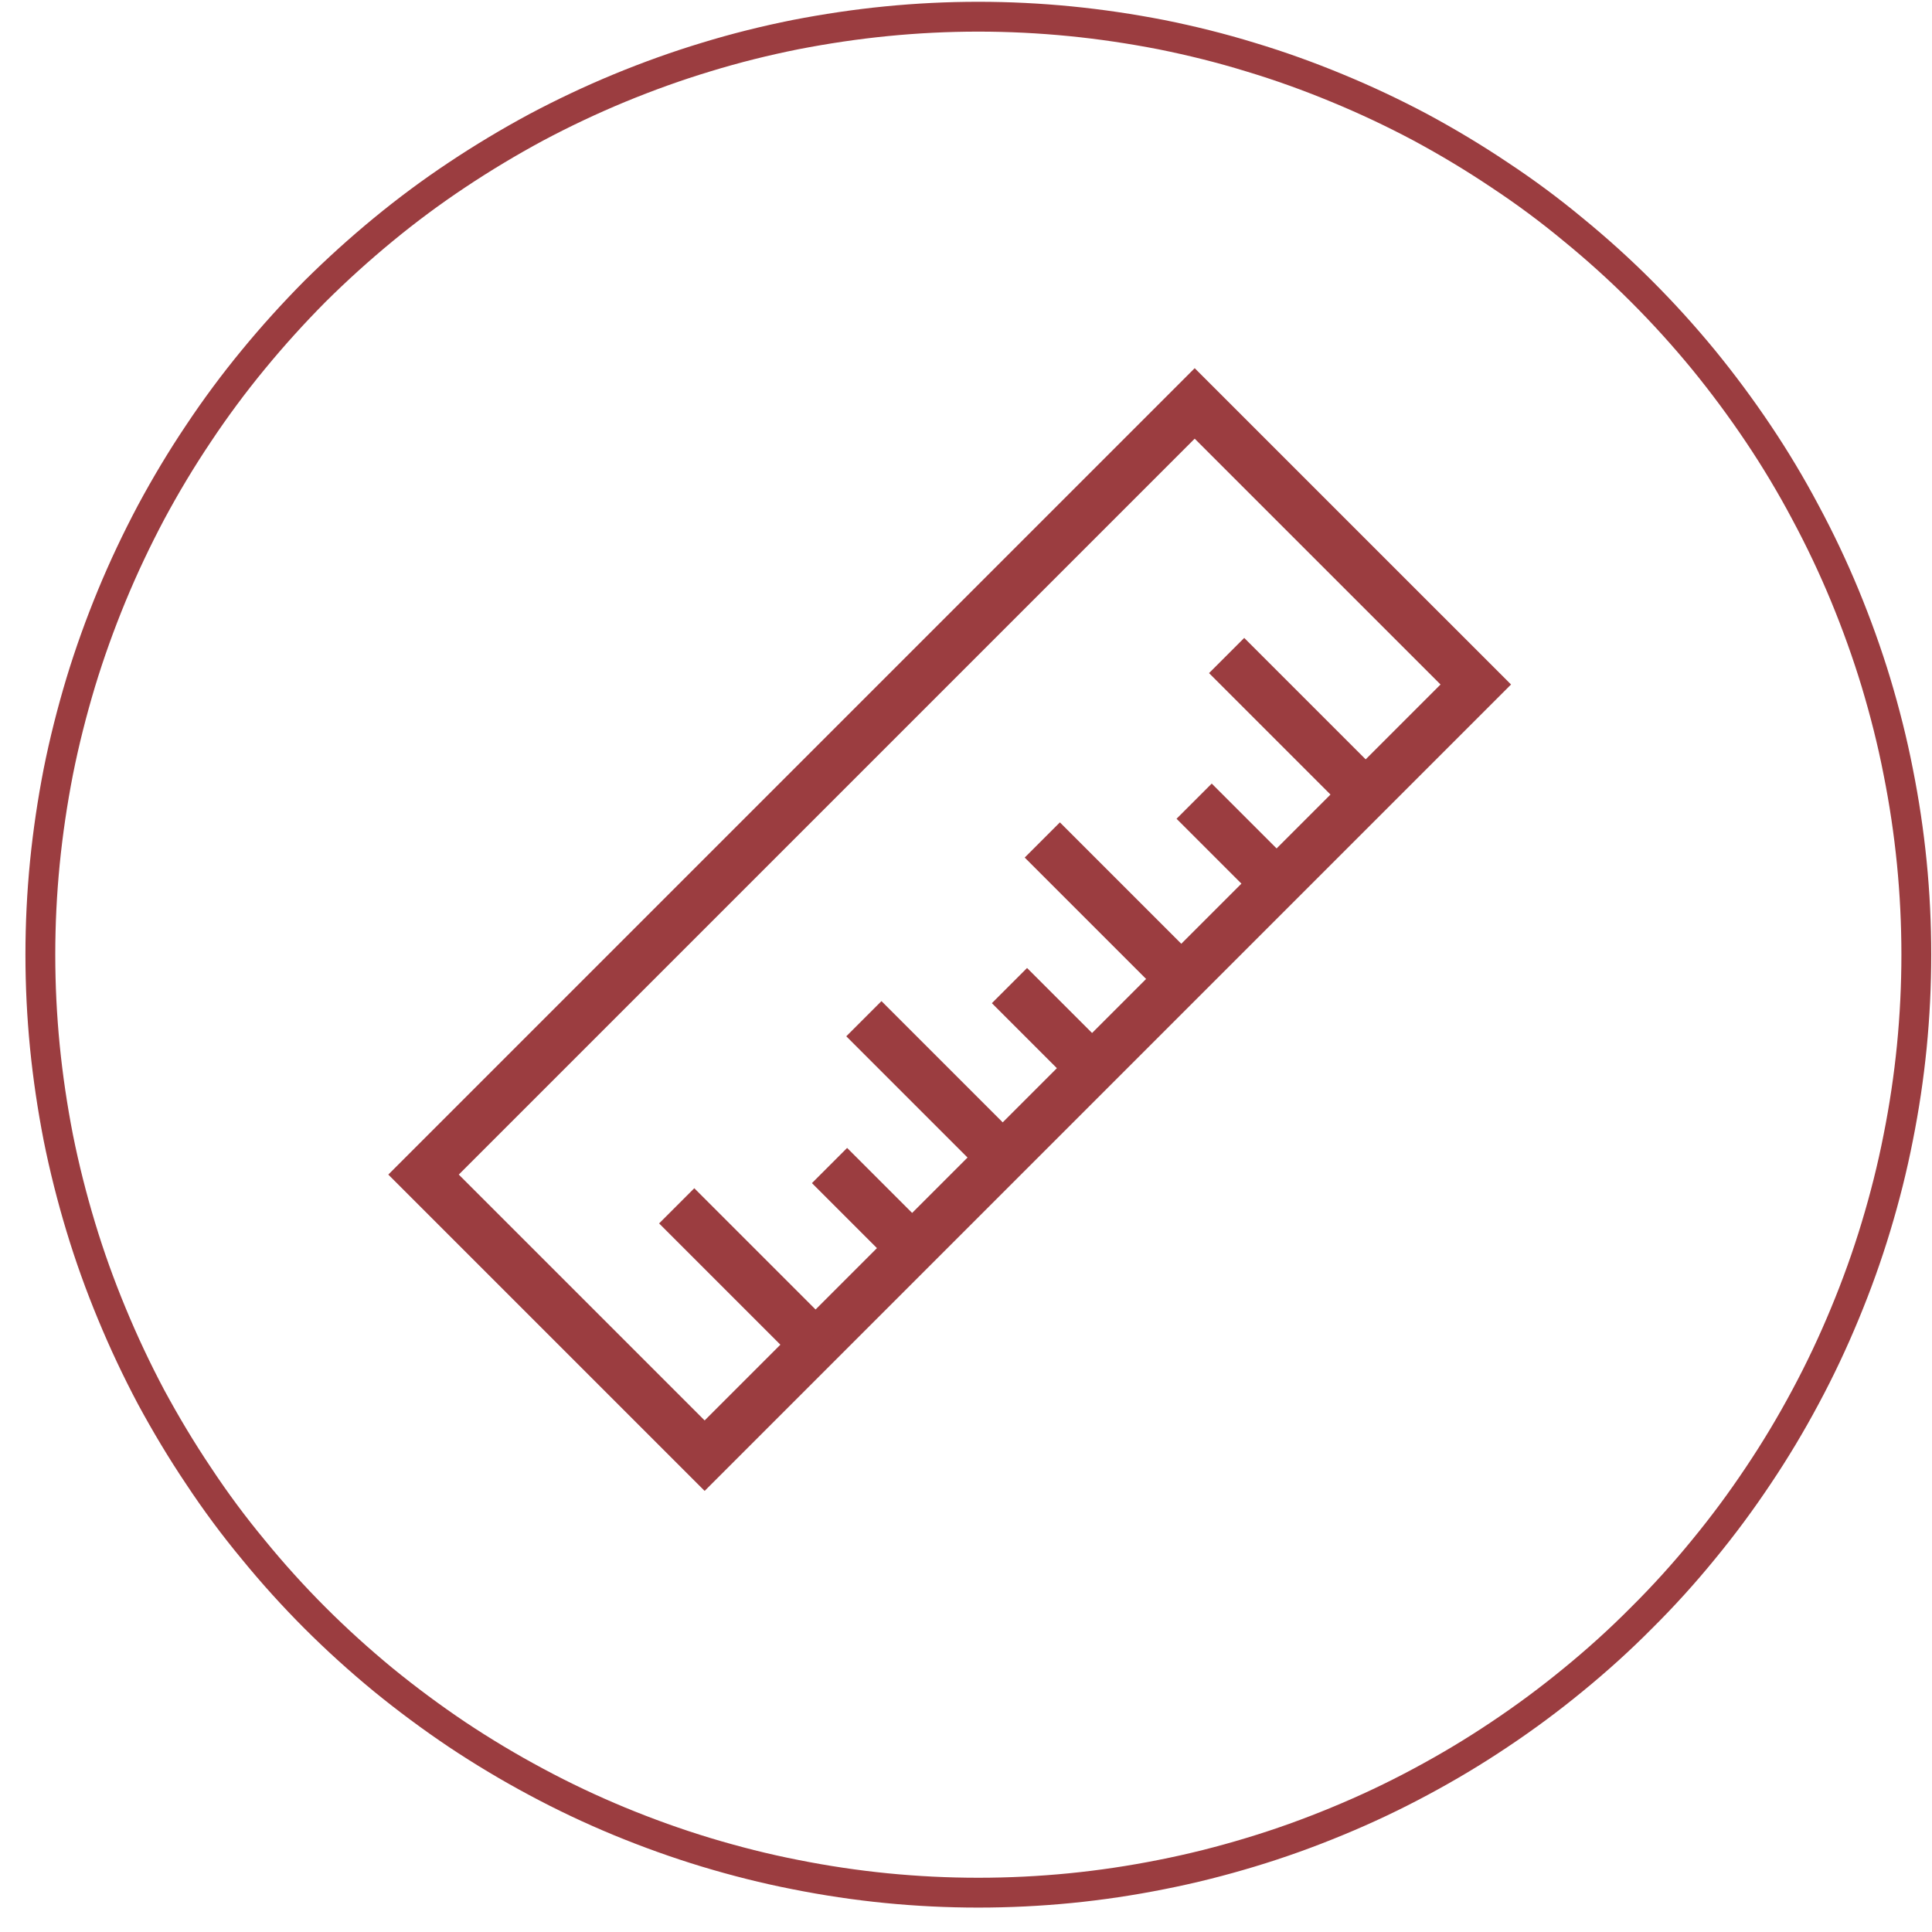
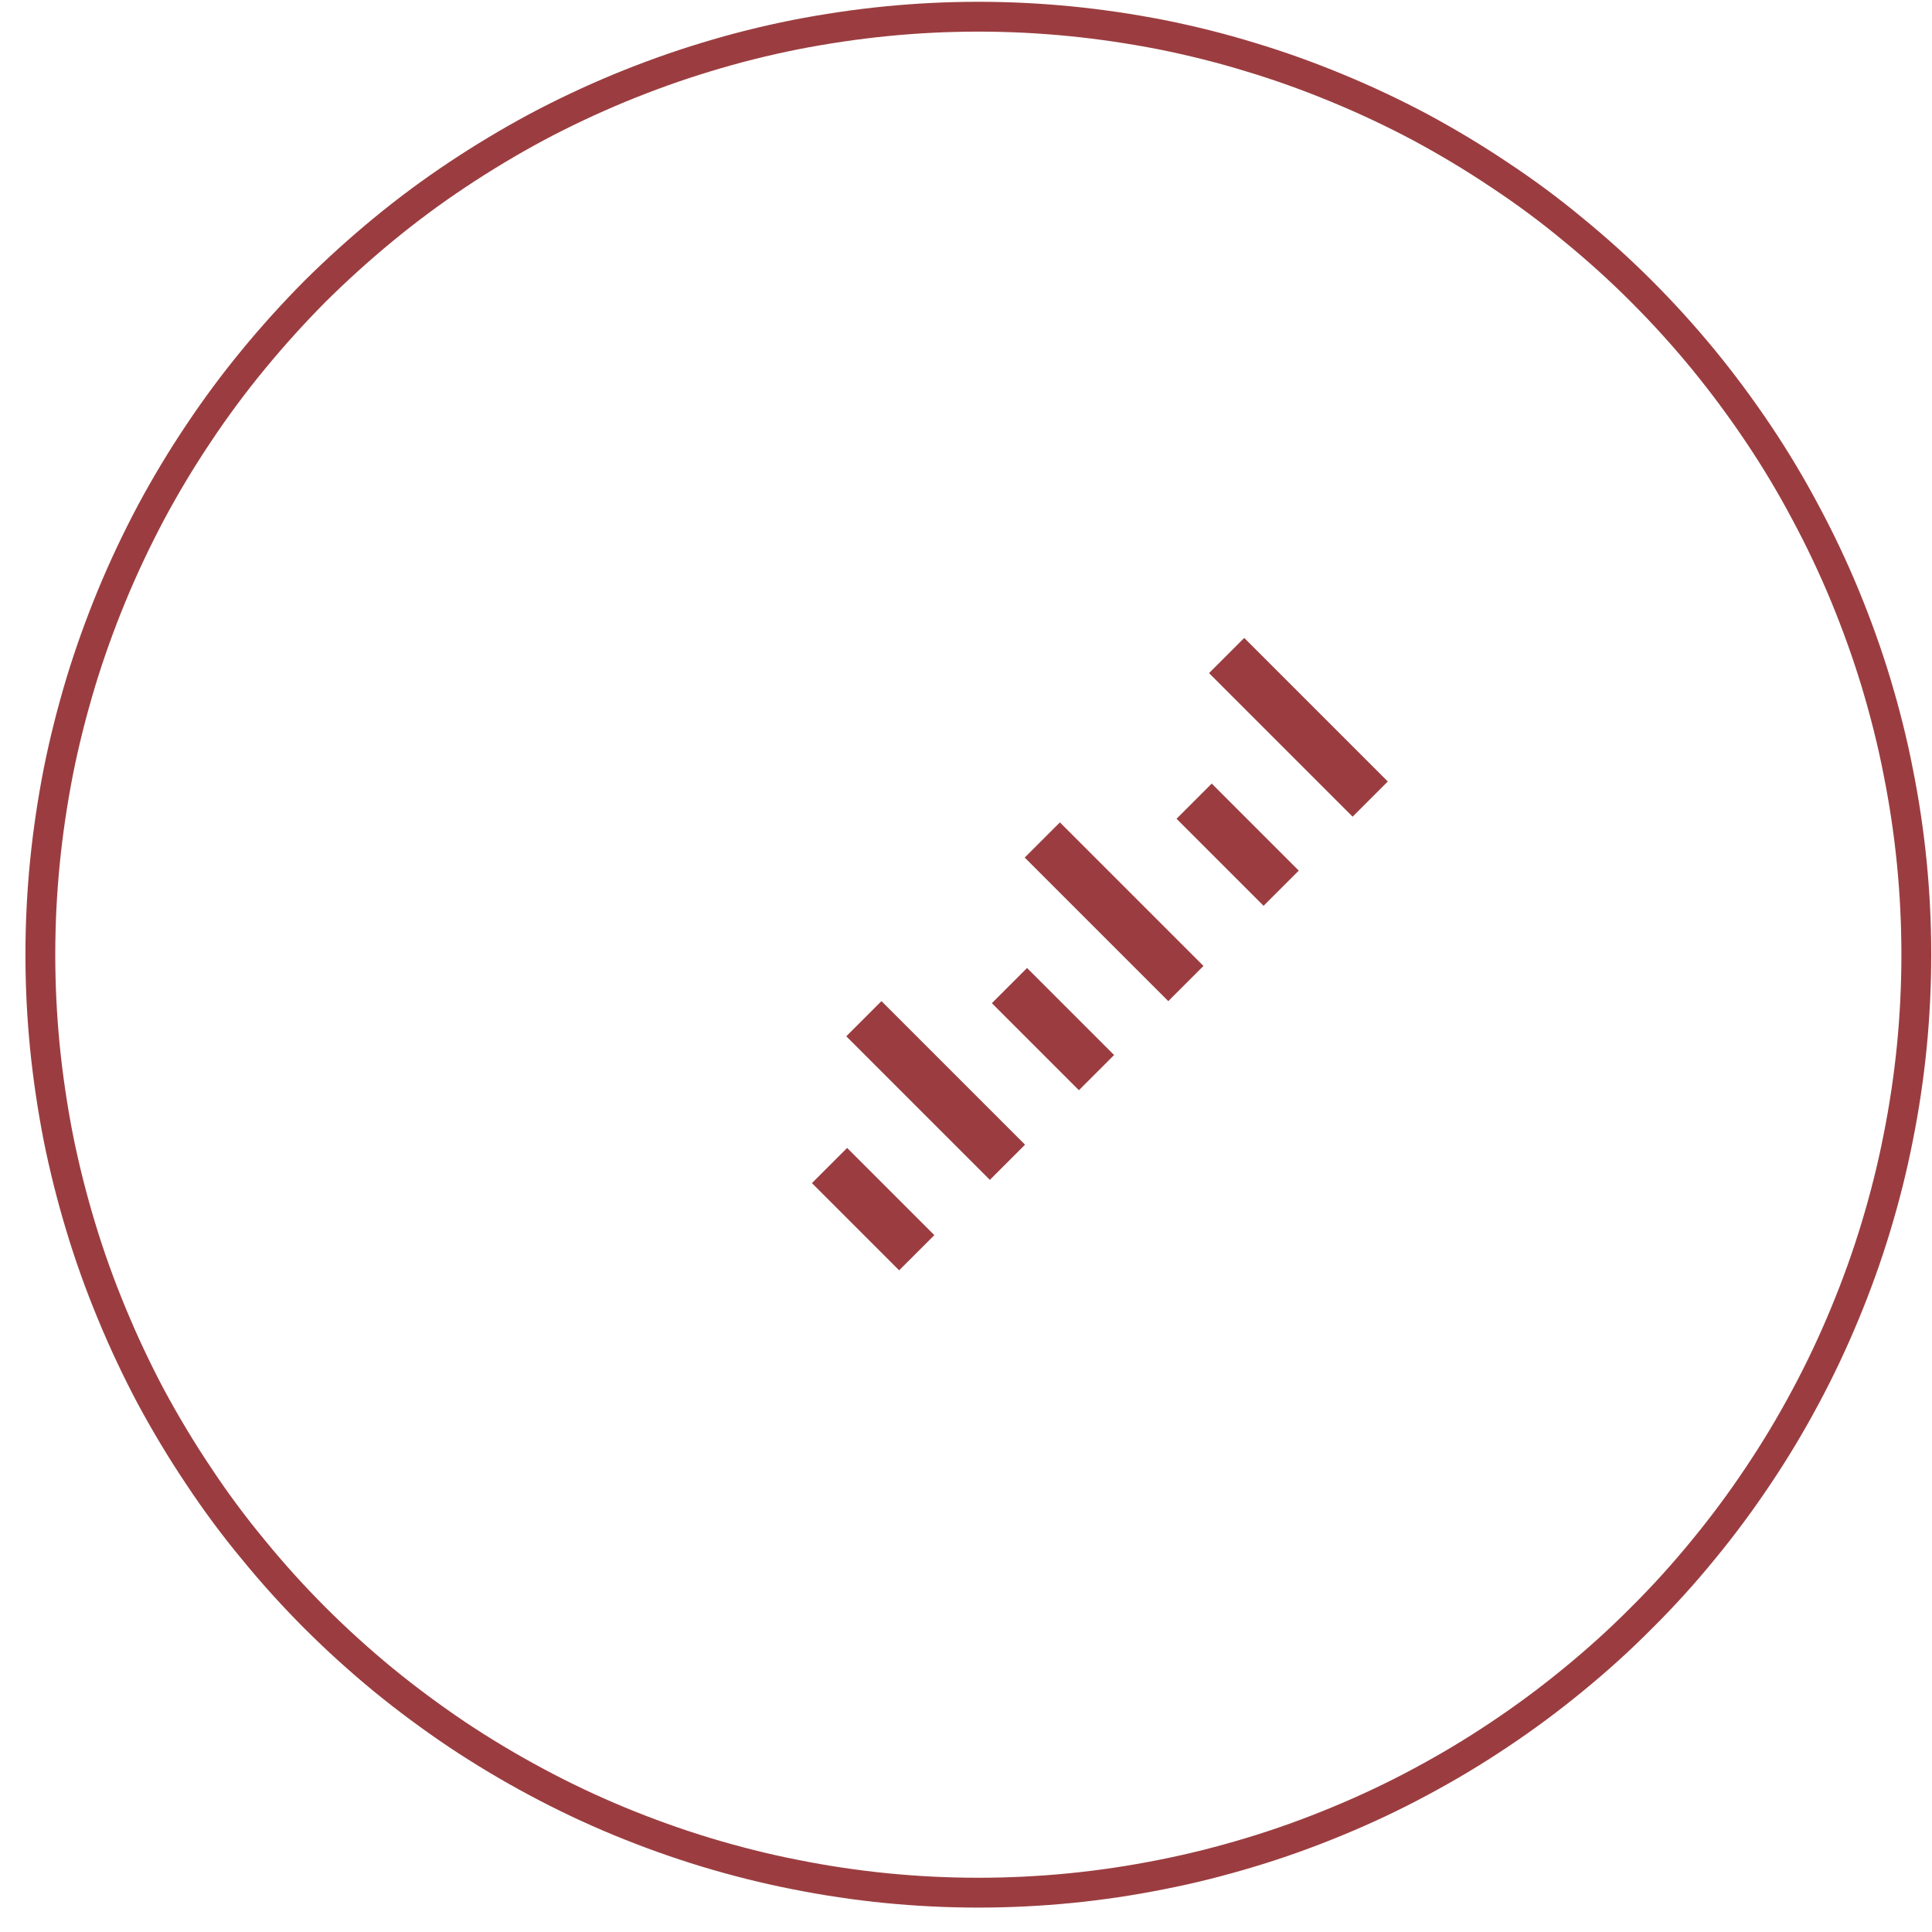
<svg xmlns="http://www.w3.org/2000/svg" width="60" zoomAndPan="magnify" viewBox="0 0 45 45" height="60" preserveAspectRatio="xMidYMid meet" version="1.0">
  <path stroke-linecap="butt" transform="matrix(0.626, 0, 0, 0.626, -4.125, -4.125)" fill="none" stroke-linejoin="miter" d="M 77.891 42.108 C 77.891 43.256 77.835 44.391 77.723 45.533 C 77.61 46.668 77.442 47.798 77.217 48.92 C 76.999 50.037 76.718 51.148 76.388 52.239 C 76.057 53.337 75.67 54.41 75.233 55.464 C 74.797 56.519 74.31 57.554 73.767 58.565 C 73.231 59.569 72.645 60.549 72.008 61.497 C 71.372 62.451 70.692 63.368 69.968 64.248 C 69.245 65.134 68.477 65.982 67.666 66.787 C 66.862 67.598 66.013 68.365 65.127 69.089 C 64.248 69.812 63.331 70.492 62.376 71.129 C 61.428 71.765 60.449 72.351 59.444 72.888 C 58.434 73.431 57.404 73.917 56.344 74.354 C 55.29 74.791 54.217 75.177 53.119 75.508 C 52.027 75.839 50.917 76.119 49.8 76.338 C 48.677 76.562 47.548 76.731 46.413 76.843 C 45.271 76.955 44.136 77.011 42.988 77.011 C 41.846 77.011 40.705 76.955 39.569 76.843 C 38.434 76.731 37.305 76.562 36.182 76.338 C 35.059 76.119 33.955 75.839 32.857 75.508 C 31.765 75.177 30.692 74.791 29.632 74.354 C 28.577 73.917 27.548 73.431 26.538 72.888 C 25.533 72.351 24.554 71.765 23.599 71.129 C 22.651 70.492 21.734 69.812 20.848 69.089 C 19.969 68.365 19.12 67.598 18.309 66.787 C 17.505 65.982 16.737 65.134 16.014 64.248 C 15.284 63.368 14.604 62.451 13.974 61.497 C 13.337 60.549 12.751 59.569 12.208 58.565 C 11.672 57.554 11.185 56.519 10.749 55.464 C 10.312 54.41 9.925 53.337 9.594 52.239 C 9.264 51.148 8.983 50.037 8.759 48.92 C 8.54 47.798 8.372 46.668 8.259 45.533 C 8.147 44.391 8.091 43.256 8.091 42.108 C 8.091 40.967 8.147 39.825 8.259 38.69 C 8.372 37.554 8.54 36.425 8.759 35.302 C 8.983 34.179 9.264 33.075 9.594 31.977 C 9.925 30.886 10.312 29.813 10.749 28.752 C 11.185 27.698 11.672 26.669 12.208 25.658 C 12.751 24.647 13.337 23.668 13.974 22.72 C 14.604 21.772 15.284 20.855 16.014 19.969 C 16.737 19.089 17.505 18.241 18.309 17.43 C 19.12 16.625 19.969 15.858 20.848 15.134 C 21.734 14.404 22.651 13.724 23.599 13.094 C 24.554 12.458 25.533 11.871 26.538 11.329 C 27.548 10.792 28.577 10.306 29.632 9.869 C 30.692 9.432 31.765 9.045 32.857 8.715 C 33.955 8.378 35.059 8.104 36.182 7.879 C 37.305 7.661 38.434 7.492 39.569 7.38 C 40.705 7.268 41.846 7.211 42.988 7.211 C 44.136 7.211 45.271 7.268 46.413 7.38 C 47.548 7.492 48.677 7.661 49.8 7.879 C 50.917 8.104 52.027 8.378 53.119 8.715 C 54.217 9.045 55.29 9.432 56.344 9.869 C 57.404 10.306 58.434 10.792 59.444 11.329 C 60.449 11.871 61.428 12.458 62.376 13.094 C 63.331 13.724 64.248 14.404 65.127 15.134 C 66.013 15.858 66.862 16.625 67.666 17.43 C 68.477 18.241 69.245 19.089 69.968 19.969 C 70.692 20.855 71.372 21.772 72.008 22.72 C 72.645 23.668 73.231 24.647 73.767 25.658 C 74.31 26.669 74.797 27.698 75.233 28.752 C 75.67 29.813 76.057 30.886 76.388 31.977 C 76.718 33.075 76.999 34.179 77.217 35.302 C 77.442 36.425 77.61 37.554 77.723 38.69 C 77.835 39.825 77.891 40.967 77.891 42.108 Z M 77.891 42.108 " stroke="#9b3d40" stroke-width="1.11" stroke-opacity="1" stroke-miterlimit="10" />
-   <path stroke-linecap="butt" transform="matrix(0.626, 0, 0, 0.626, -4.125, -4.125)" fill-opacity="1" fill="#9b3d40" fill-rule="nonzero" stroke-linejoin="miter" d="M 32.807 61.921 L 21.179 50.293 L 51.041 20.43 L 62.67 32.058 Z M 23.518 50.293 L 32.807 59.582 L 60.33 32.058 L 51.041 22.77 Z M 23.518 50.293 " stroke="#9b3d40" stroke-width="0.2" stroke-opacity="1" stroke-miterlimit="10" />
  <path stroke-linecap="butt" transform="matrix(0.443, -0.443, 0.443, 0.443, -8.959, 26.332)" fill-opacity="1" fill="#9b3d40" fill-rule="nonzero" stroke-linejoin="miter" d="M 54.021 29.971 L 55.671 29.971 L 55.671 37.32 L 54.021 37.32 Z M 54.021 29.971 " stroke="#9b3d40" stroke-width="0.2" stroke-opacity="1" stroke-miterlimit="10" />
  <path stroke-linecap="butt" transform="matrix(0.443, -0.443, 0.443, 0.443, -11.307, 26.132)" fill-opacity="1" fill="#9b3d40" fill-rule="nonzero" stroke-linejoin="miter" d="M 51.762 35.822 L 53.412 35.822 L 53.412 40.198 L 51.762 40.198 Z M 51.762 35.822 " stroke="#9b3d40" stroke-width="0.2" stroke-opacity="1" stroke-miterlimit="10" />
  <path stroke-linecap="butt" transform="matrix(0.443, -0.443, 0.443, 0.443, -13.255, 24.554)" fill-opacity="1" fill="#9b3d40" fill-rule="nonzero" stroke-linejoin="miter" d="M 47.168 36.83 L 48.818 36.83 L 48.818 44.179 L 47.168 44.179 Z M 47.168 36.83 " stroke="#9b3d40" stroke-width="0.2" stroke-opacity="1" stroke-miterlimit="10" />
  <path stroke-linecap="butt" transform="matrix(0.443, -0.443, 0.443, 0.443, -15.603, 24.353)" fill-opacity="1" fill="#9b3d40" fill-rule="nonzero" stroke-linejoin="miter" d="M 44.9 42.672 L 46.55 42.672 L 46.55 47.048 L 44.9 47.048 Z M 44.9 42.672 " stroke="#9b3d40" stroke-width="0.2" stroke-opacity="1" stroke-miterlimit="10" />
  <path stroke-linecap="butt" transform="matrix(0.443, -0.443, 0.443, 0.443, -17.406, 22.838)" fill-opacity="1" fill="#9b3d40" fill-rule="nonzero" stroke-linejoin="miter" d="M 40.527 43.46 L 42.177 43.46 L 42.177 50.809 L 40.527 50.809 Z M 40.527 43.46 " stroke="#9b3d40" stroke-width="0.2" stroke-opacity="1" stroke-miterlimit="10" />
  <path stroke-linecap="butt" transform="matrix(0.443, -0.443, 0.443, 0.443, -19.792, 22.619)" fill-opacity="1" fill="#9b3d40" fill-rule="nonzero" stroke-linejoin="miter" d="M 38.21 49.357 L 39.86 49.357 L 39.86 53.742 L 38.21 53.742 Z M 38.21 49.357 " stroke="#9b3d40" stroke-width="0.2" stroke-opacity="1" stroke-miterlimit="10" />
-   <path stroke-linecap="butt" transform="matrix(0.443, -0.443, 0.443, 0.443, -21.771, 21.028)" fill-opacity="1" fill="#9b3d40" fill-rule="nonzero" stroke-linejoin="miter" d="M 33.571 50.428 L 35.221 50.428 L 35.221 57.777 L 33.571 57.777 Z M 33.571 50.428 " stroke="#9b3d40" stroke-width="0.2" stroke-opacity="1" stroke-miterlimit="10" />
</svg>